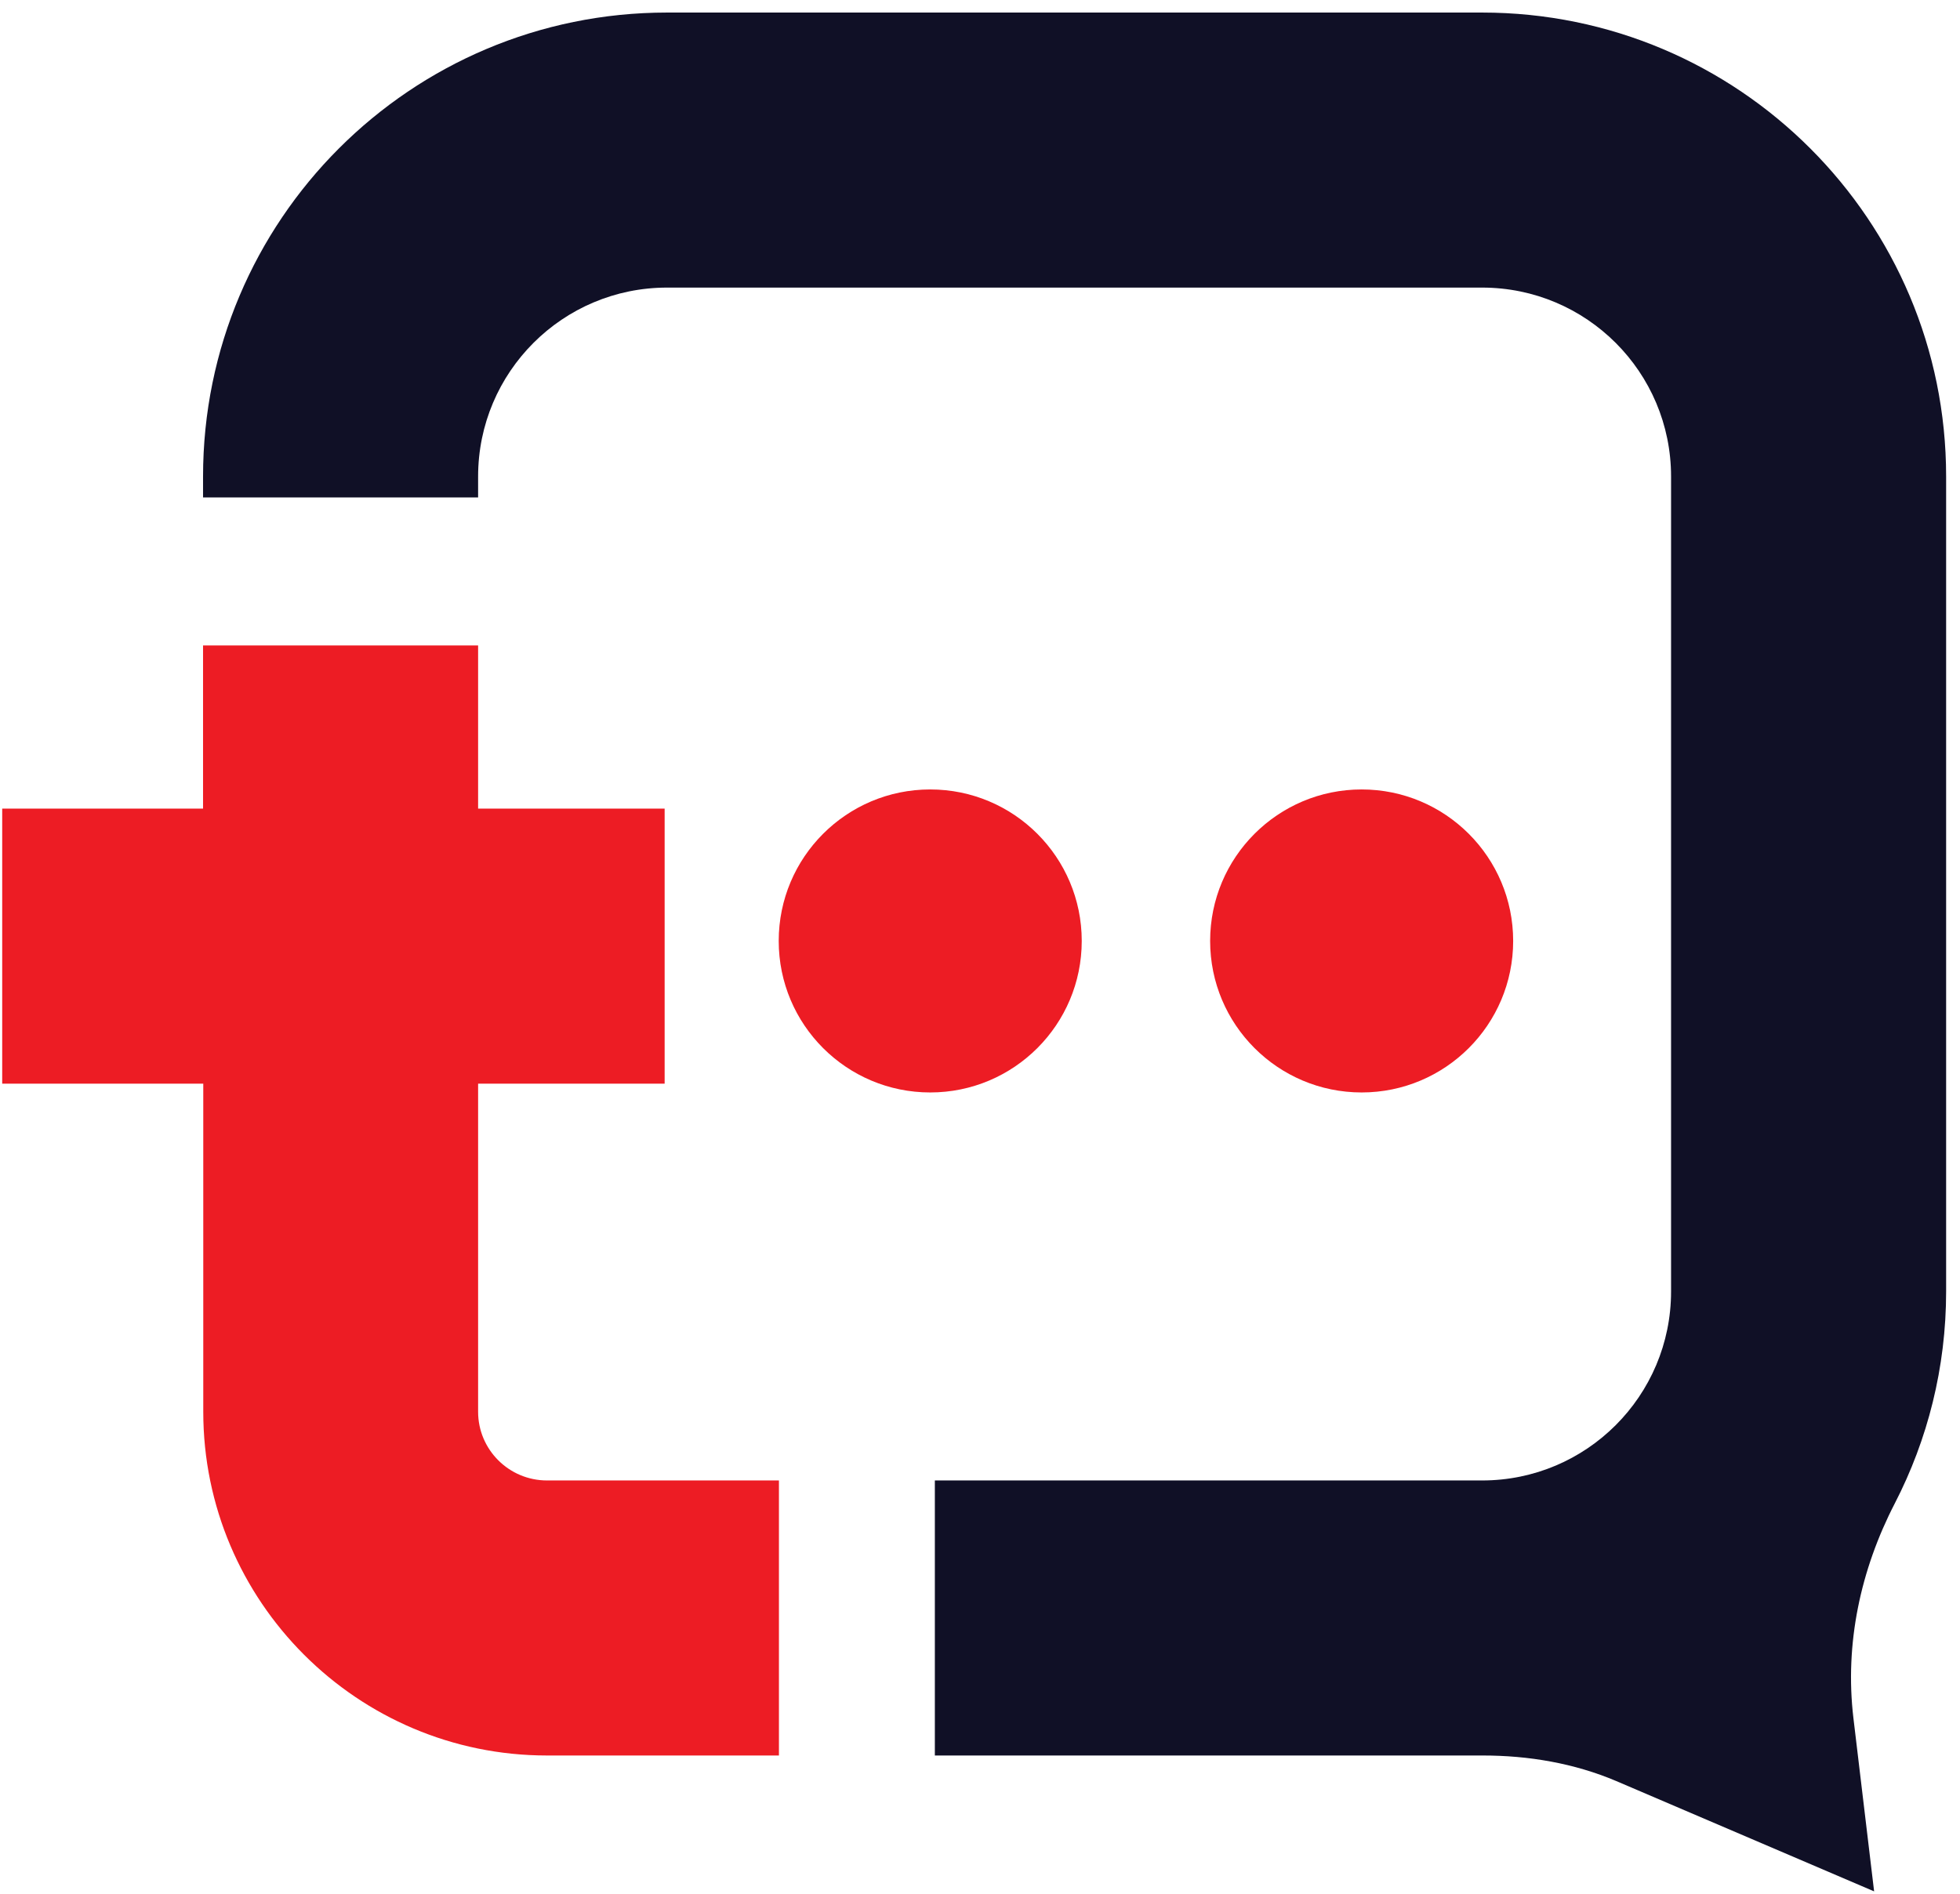
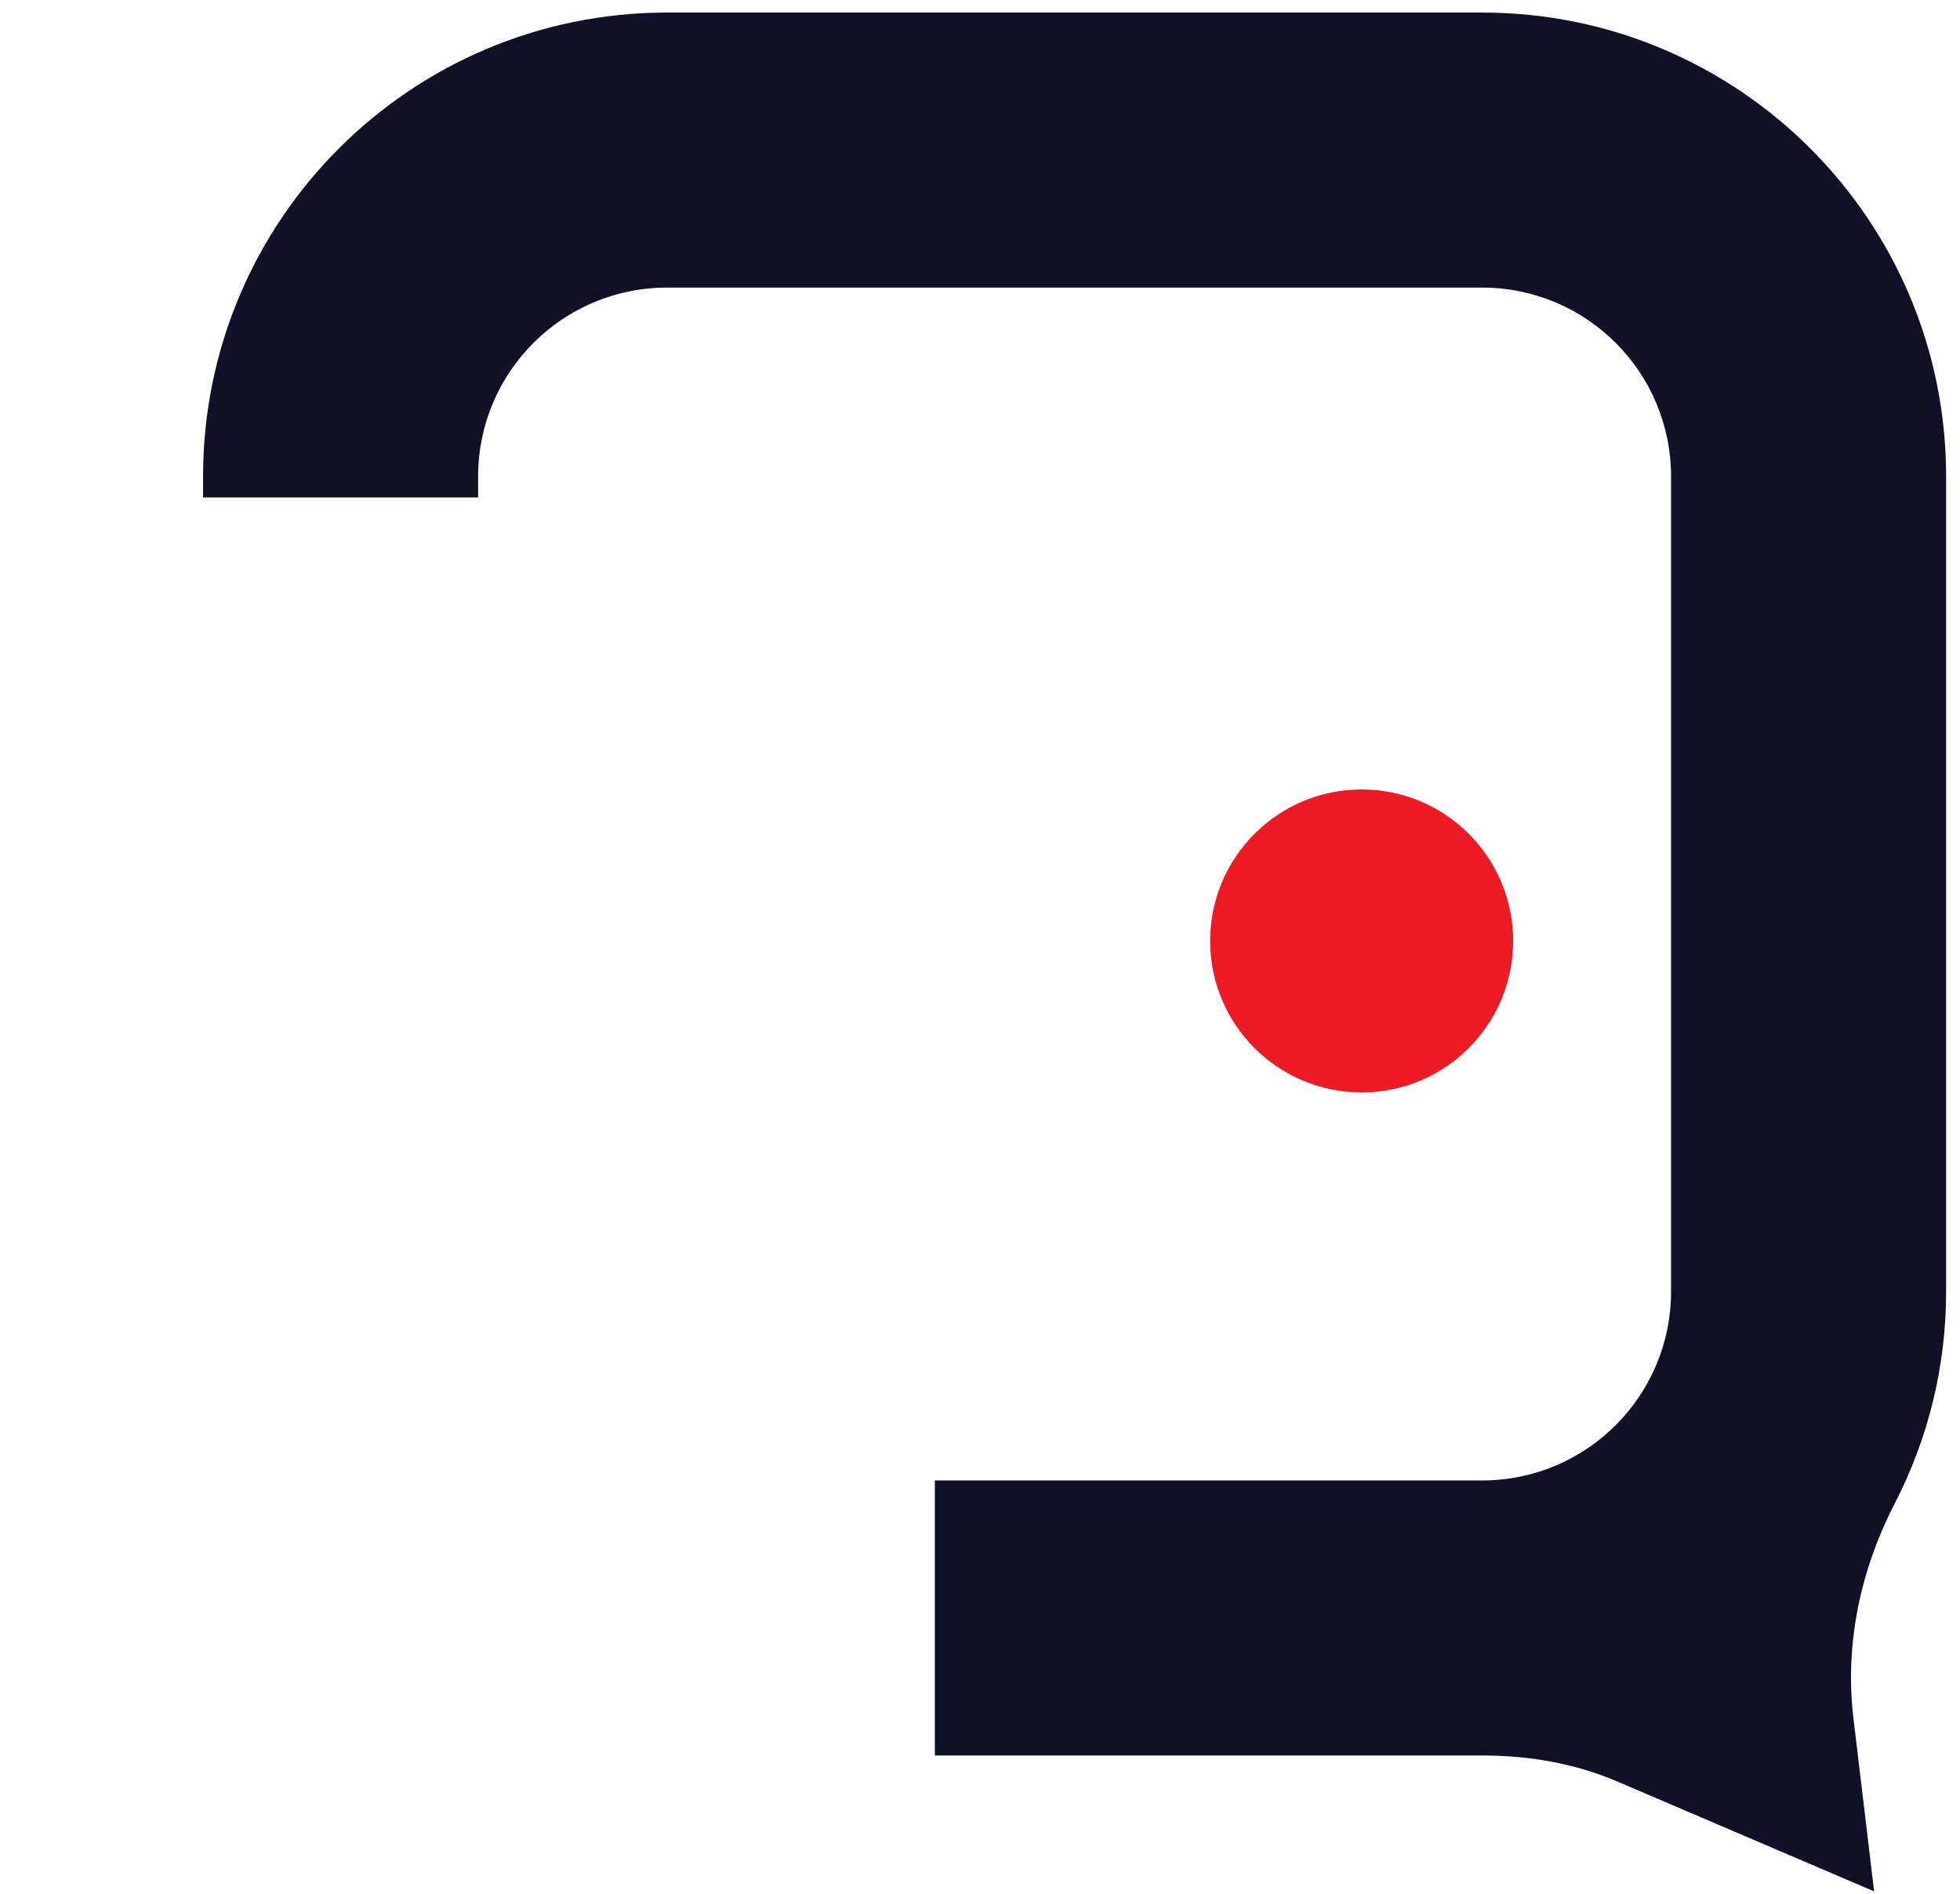
<svg xmlns="http://www.w3.org/2000/svg" width="89" height="86" viewBox="0 0 89 86" fill="none">
  <path d="M88.37 21.64C88.37 10 78.94 0.57 67.3 0.57H30.29C18.65 0.57 9.22 10 9.22 21.64V22.59H21.71V21.64C21.71 16.9 25.55 13.06 30.29 13.06H67.3C72.04 13.06 75.88 16.9 75.88 21.64V58.65C75.88 63.39 72.04 67.23 67.3 67.23H42.45V79.72H67.3C67.31 79.72 67.32 79.72 67.33 79.72C69.41 79.72 71.48 80.07 73.39 80.88L85.1 85.89L84.16 78.02C83.76 74.65 84.48 71.29 86.04 68.27C87.53 65.38 88.37 62.11 88.37 58.64V21.64Z" fill="#101026" />
-   <path d="M42.24 49.61C46.04 49.61 49.12 46.53 49.12 42.73C49.12 38.93 46.04 35.85 42.24 35.85C38.44 35.85 35.36 38.93 35.36 42.73C35.36 46.53 38.44 49.61 42.24 49.61Z" fill="#ED1C24" />
  <path d="M61.83 49.61C65.63 49.61 68.71 46.53 68.71 42.73C68.71 38.93 65.63 35.85 61.83 35.85C58.03 35.85 54.95 38.93 54.95 42.73C54.95 46.53 58.03 49.61 61.83 49.61Z" fill="#ED1C24" />
-   <path d="M21.71 64.11V49.21H30.18V36.72H21.71V29.31H9.22V36.72H0.1V49.21H9.23V64.11C9.23 72.72 16.23 79.72 24.84 79.72H35.37V67.23H24.84C23.11 67.23 21.71 65.83 21.71 64.11Z" fill="#ED1C24" />
</svg>